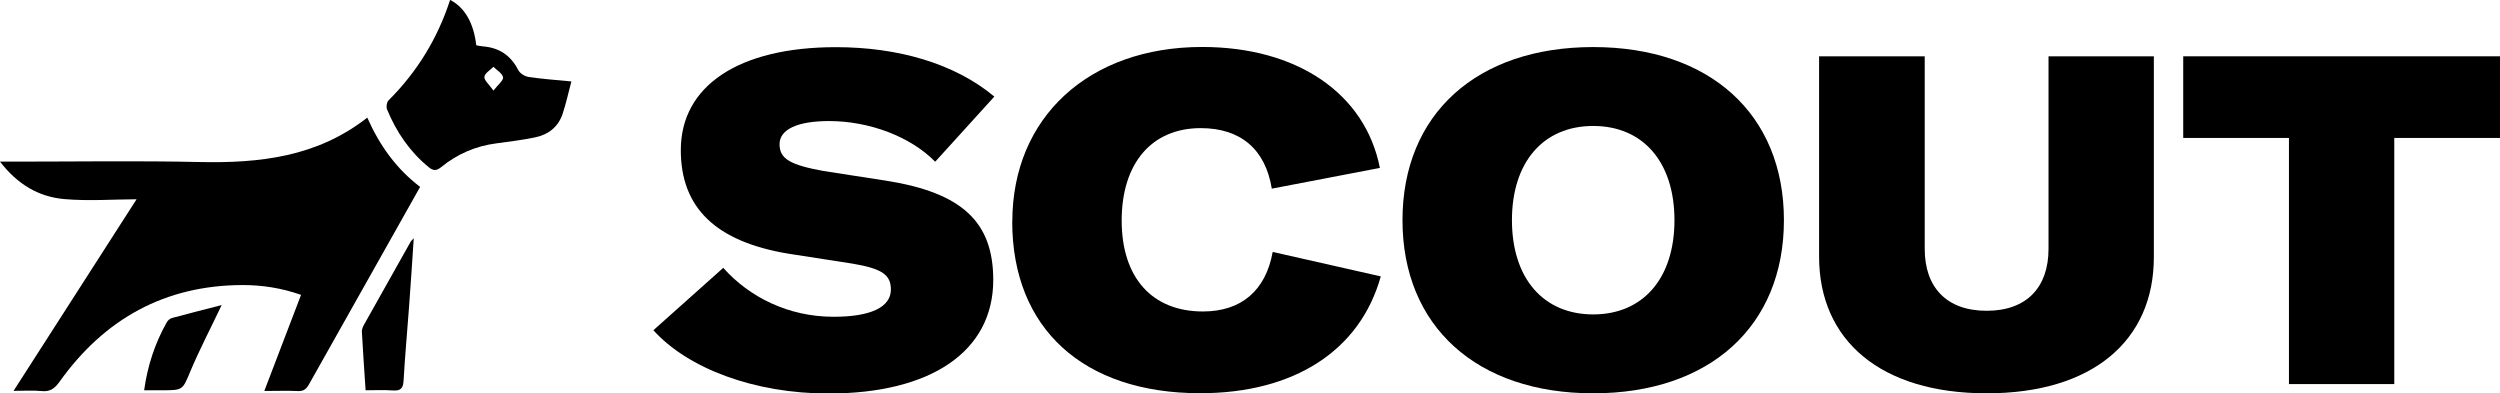
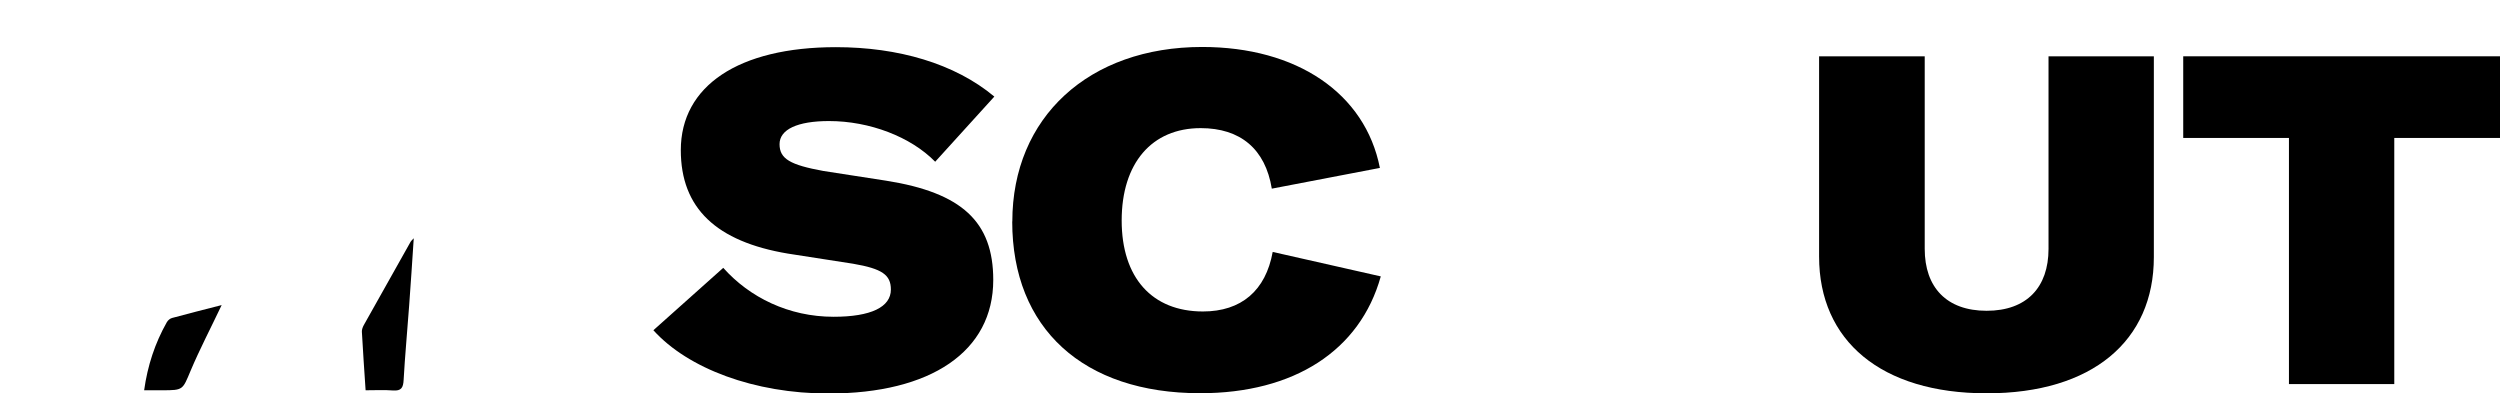
<svg xmlns="http://www.w3.org/2000/svg" viewBox="0 0 254.44 40.03" data-sanitized-data-name="Layer 2" data-name="Layer 2" id="Layer_2">
  <defs>
    <style>
      .cls-1 {
        fill: #000;
        stroke-width: 0px;
      }
    </style>
  </defs>
  <g data-sanitized-data-name="Layer 1" data-name="Layer 1" id="Layer_1-2">
    <g>
-       <path d="M1.38,39.78c4.29-6.68,8.45-13.15,12.52-19.5-2.44.01-4.92.2-7.38-.02-2.58-.23-4.73-1.49-6.52-3.81.62,0,.99,0,1.35,0,6.32,0,12.65-.1,18.97.04,6.1.13,11.94-.51,17.06-4.52,1.27,2.87,2.99,5.24,5.38,7.05-3.8,6.74-7.56,13.41-11.31,20.09-.27.48-.54.71-1.11.69-1.09-.05-2.19-.01-3.44-.01,1.27-3.32,2.49-6.5,3.74-9.78-1.99-.7-3.96-1-5.95-1-7.91.02-14.07,3.45-18.63,9.84-.5.7-.97,1.04-1.84.95-.85-.09-1.72-.02-2.85-.02Z" class="cls-1" />
-       <path d="M58.15,8.3c-.3,1.14-.54,2.22-.88,3.26-.45,1.37-1.48,2.16-2.85,2.43-1.28.26-2.59.43-3.89.6-2.11.27-3.99,1.08-5.63,2.42-.47.38-.79.39-1.25.02-1.95-1.59-3.31-3.6-4.26-5.9-.1-.25-.03-.73.15-.91,2.91-2.9,5-6.31,6.27-10.23,1.49.76,2.41,2.37,2.66,4.62.21.03.43.09.66.11,1.65.12,2.84.9,3.61,2.4.17.34.66.65,1.05.71,1.4.21,2.81.31,4.37.46ZM50.22,9.22c.48-.62,1.03-1.04.98-1.35-.07-.4-.63-.72-.98-1.07-.33.34-.88.65-.92,1.02-.04.35.47.76.92,1.4Z" class="cls-1" />
      <path d="M37.21,39.72c-.14-2.06-.27-4.01-.38-5.96-.01-.22.09-.48.2-.68,1.58-2.83,3.18-5.66,4.77-8.49.05-.08.13-.15.31-.34-.16,2.38-.3,4.63-.47,6.88-.18,2.51-.42,5.02-.56,7.54-.04.79-.24,1.13-1.08,1.07-.89-.07-1.78-.02-2.8-.02Z" class="cls-1" />
      <path d="M22.56,31.05c-1.14,2.4-2.24,4.5-3.16,6.68-.82,1.95-.74,1.99-2.86,1.99-.58,0-1.17,0-1.87,0,.35-2.51,1.1-4.79,2.31-6.93.11-.19.33-.38.54-.43,1.65-.45,3.3-.86,5.04-1.31Z" class="cls-1" />
    </g>
    <g>
      <path d="M66.51,33.6l7.1-6.34c2.68,3.01,6.67,4.98,11.23,4.98,3.81,0,5.83-.99,5.83-2.77,0-1.5-.89-2.12-3.85-2.63l-6.63-1.03c-7.28-1.22-10.9-4.61-10.9-10.53,0-6.53,5.87-10.48,15.79-10.48,6.3,0,12.08,1.65,16.12,5.03l-6.02,6.63c-2.49-2.54-6.67-4.14-10.81-4.14-3.2,0-5.03.85-5.03,2.35s1.08,2.11,4.46,2.73l6.39.99c7.71,1.22,10.9,4.18,10.9,10.1,0,7.28-6.34,11.56-16.78,11.56-7.52,0-14.29-2.54-17.81-6.44Z" class="cls-1" />
      <path d="M103.03,22.55c0-10.62,7.8-17.77,19.32-17.77,9.63,0,16.59,4.7,18.09,12.31l-11,2.11c-.66-4.04-3.2-6.16-7.24-6.16-4.98,0-8.04,3.57-8.04,9.4s3.1,9.26,8.27,9.26c3.9,0,6.39-2.12,7.1-6.06l11,2.49c-2.11,7.57-8.84,11.89-18.38,11.89-11.89,0-19.13-6.58-19.13-17.48Z" class="cls-1" />
-       <path d="M142.74,22.41c0-10.81,7.57-17.62,19.41-17.62s19.41,6.81,19.41,17.62-7.57,17.62-19.41,17.62-19.41-6.81-19.41-17.62ZM170.42,22.41c0-5.92-3.2-9.59-8.27-9.59s-8.27,3.67-8.27,9.59,3.2,9.59,8.27,9.59,8.27-3.67,8.27-9.59Z" class="cls-1" />
      <path d="M195.89,5.73v19.6c0,3.9,2.21,6.3,6.3,6.3s6.3-2.4,6.3-6.3V5.73h10.72v20.44c0,8.51-6.25,13.86-17.01,13.86s-17.06-5.36-17.06-13.91V5.73h10.76Z" class="cls-1" />
      <path d="M254.44,14.04h-10.76v25.05h-10.72V14.04h-10.76V5.73h32.24v8.32Z" class="cls-1" />
    </g>
  </g>
</svg>